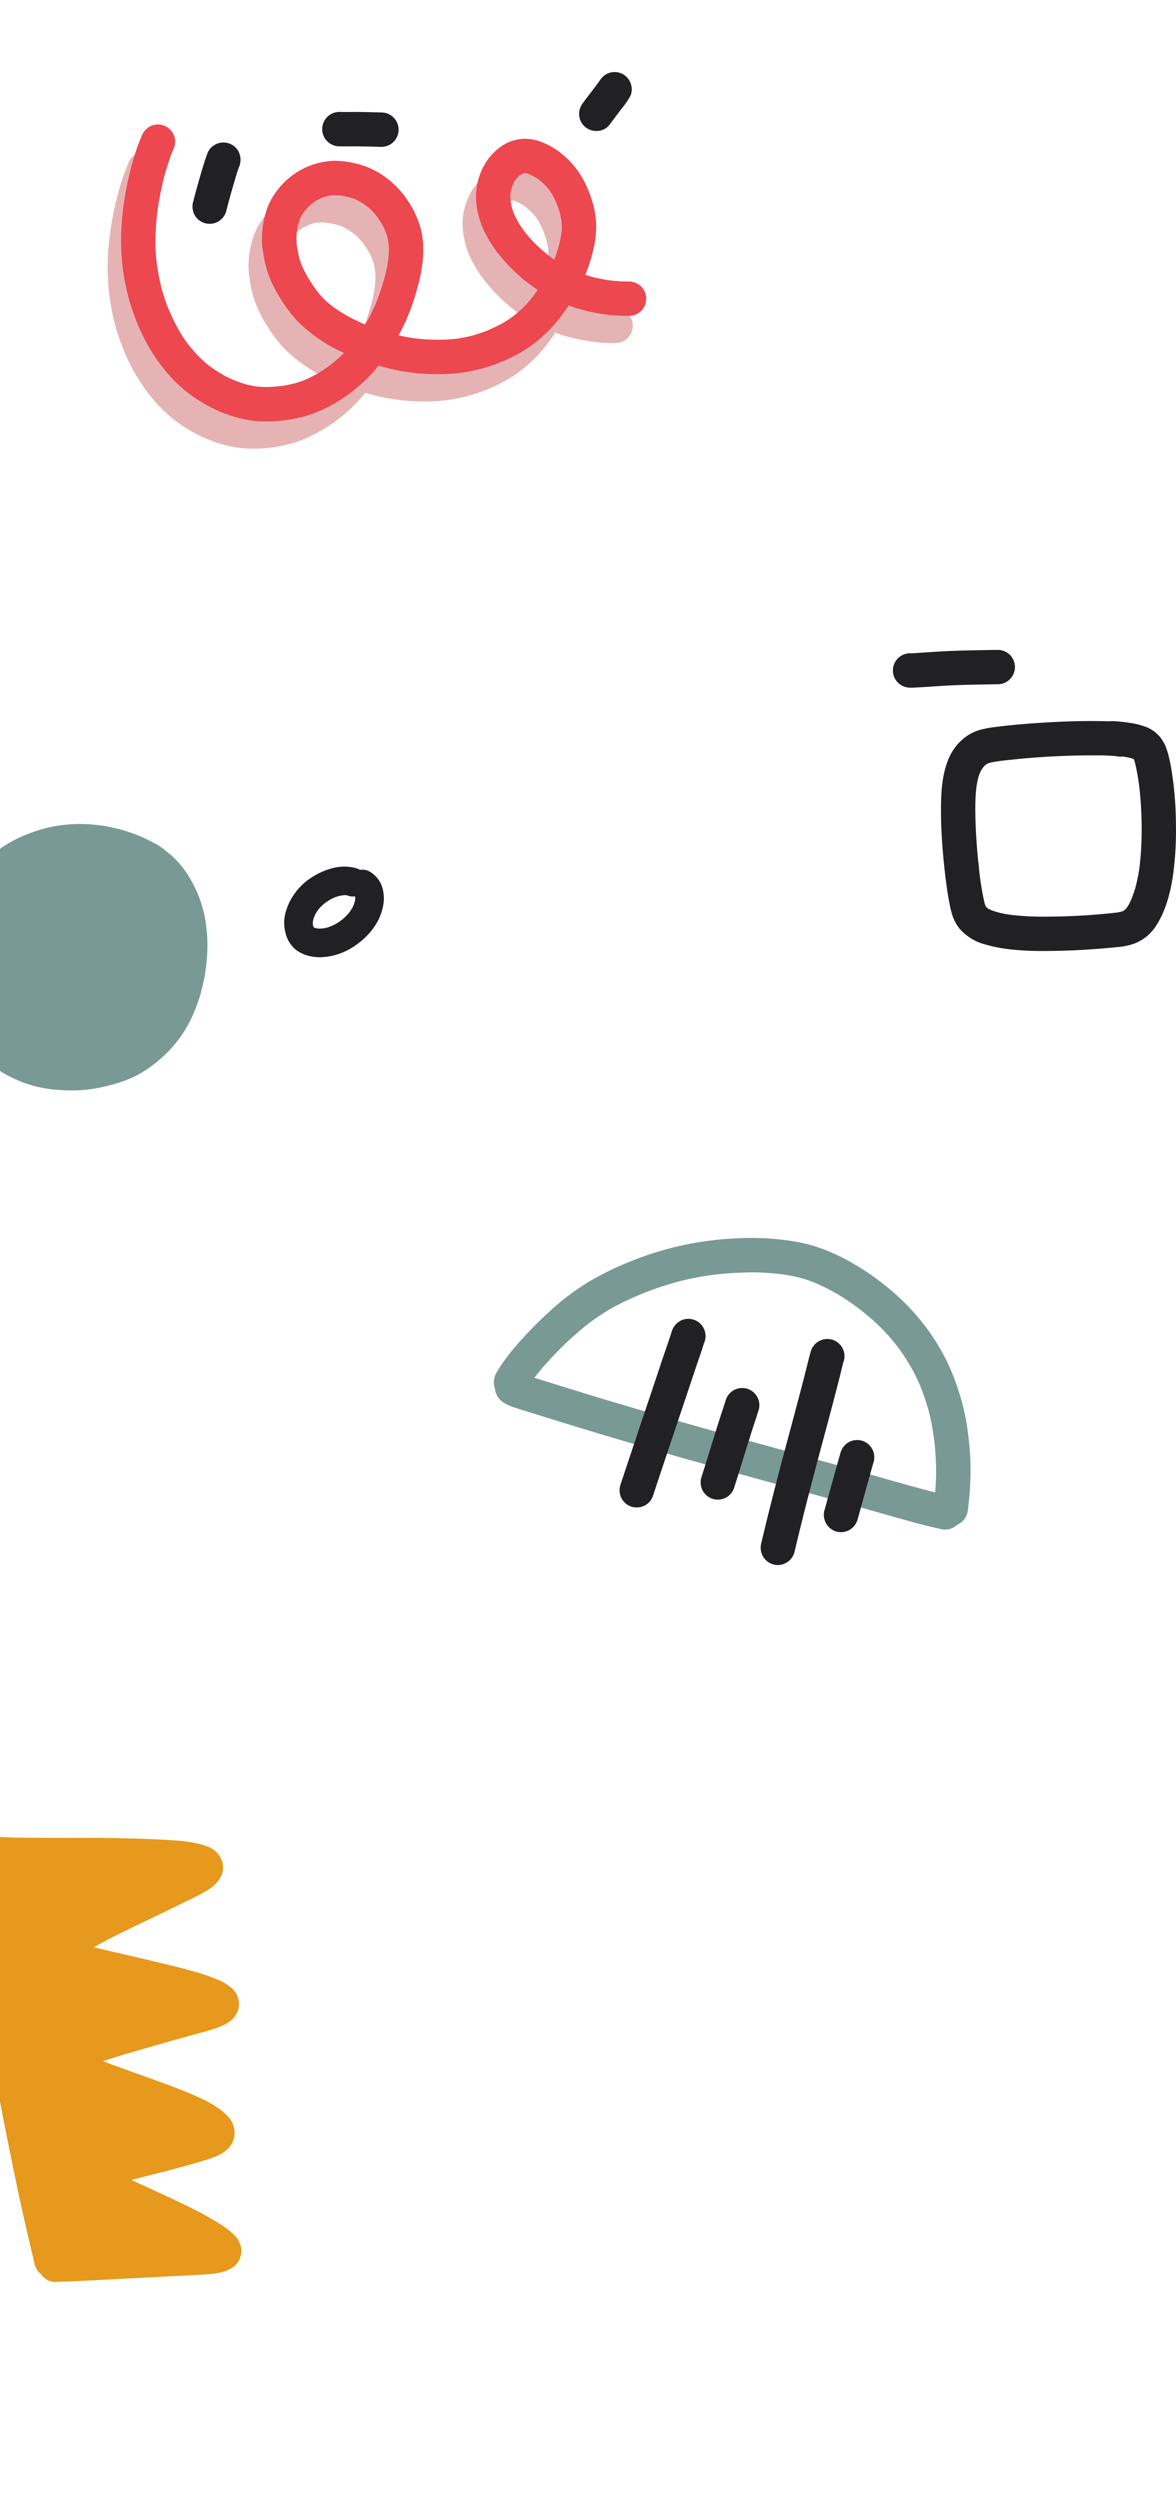
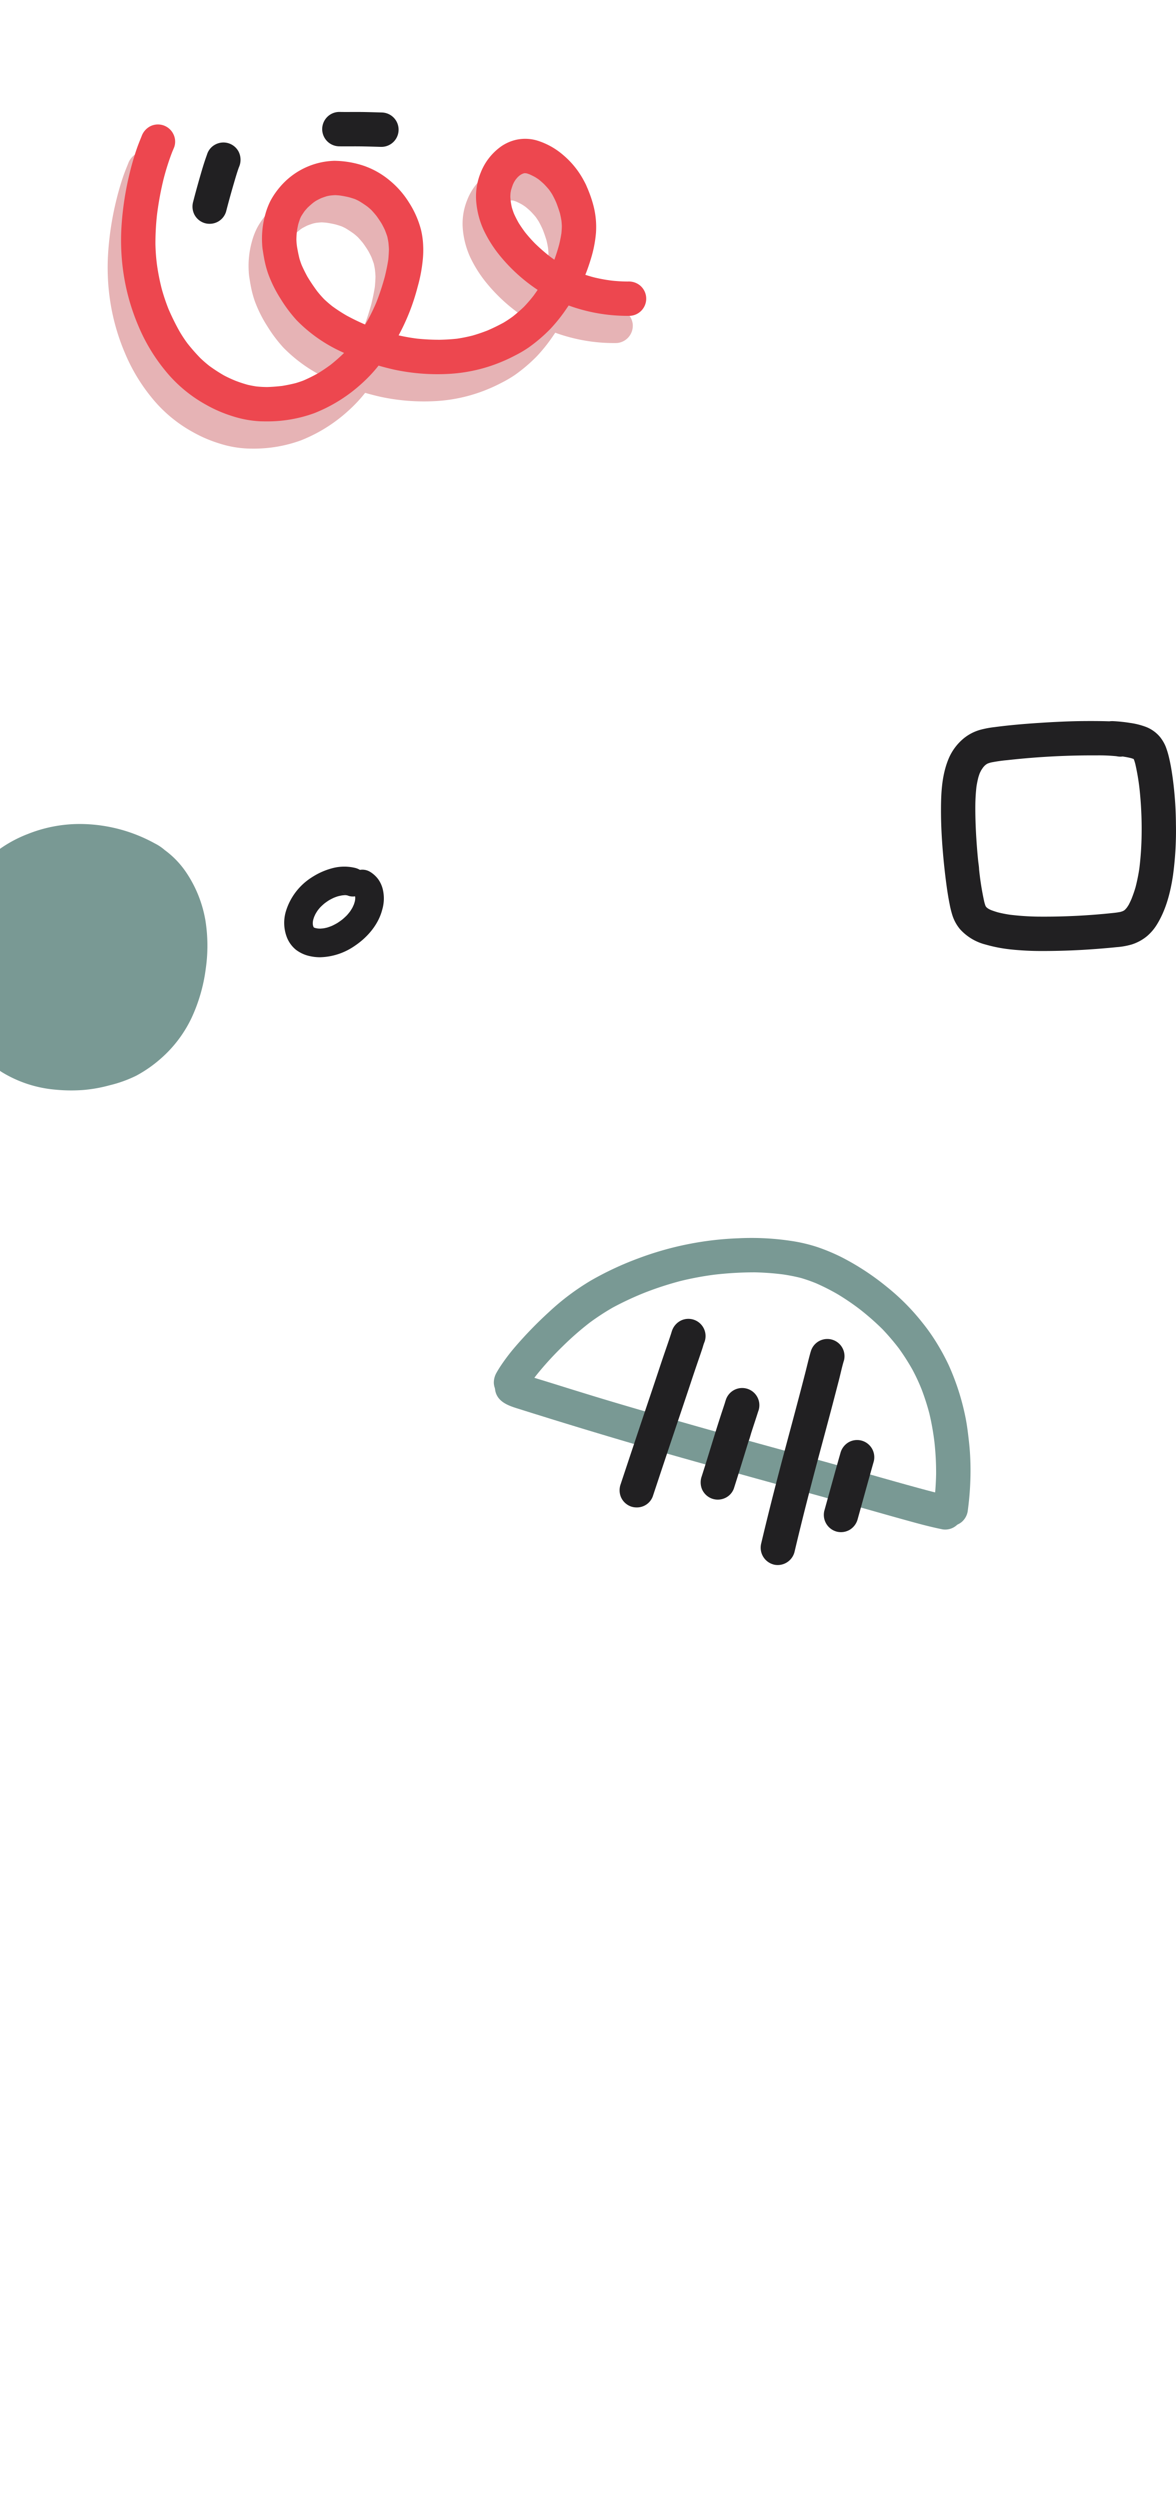
<svg xmlns="http://www.w3.org/2000/svg" width="378" height="803" viewBox="0 0 378 803">
  <defs>
    <clipPath id="a">
      <rect width="378" height="803" transform="translate(0 86)" fill="#fff" />
    </clipPath>
  </defs>
  <g transform="translate(0 -86)" clip-path="url(#a)">
    <path d="M221.388,81.137a5.555,5.555,0,0,1-5.119,5.9,54.785,54.785,0,0,1-16.116-2.125q-1.853-.521-3.682-1.19c-.2.3-.408.6-.614.9a51.548,51.548,0,0,1-5.27,6.63,50.618,50.618,0,0,1-7.1,6.047,37.619,37.619,0,0,1-4.276,2.5c-1.123.585-2.265,1.151-3.43,1.646a51.092,51.092,0,0,1-17.389,4.221,66.651,66.651,0,0,1-18.069-1.354q-2.493-.566-4.955-1.275a46.09,46.09,0,0,1-5.379,5.725,49.639,49.639,0,0,1-15.326,9.565,44.1,44.1,0,0,1-15.443,2.623c-.55,0-1.1-.009-1.645-.025a34.408,34.408,0,0,1-9.063-1.625,43.157,43.157,0,0,1-8.542-3.672,44.625,44.625,0,0,1-13.246-11.089A57.676,57.676,0,0,1,58.1,90.117a68.877,68.877,0,0,1-4.542-15.633,71.871,71.871,0,0,1-.8-16.4,97.687,97.687,0,0,1,2.477-16.32q.967-4.108,2.318-8.111c.488-1.445,1.068-2.853,1.637-4.266.007-.019.016-.038.022-.055a5.789,5.789,0,0,1,2.8-3.2,5.525,5.525,0,0,1,7.4,2.523,5.382,5.382,0,0,1,.295,4.147c-.214.543-.448,1.08-.674,1.615a78.331,78.331,0,0,0-2.783,8.761,101.925,101.925,0,0,0-2.091,11.38,83.924,83.924,0,0,0-.51,9.39,61.6,61.6,0,0,0,.516,6.813,72.689,72.689,0,0,0,1.535,7.668,62.446,62.446,0,0,0,2.177,6.46,77.137,77.137,0,0,0,3.5,7.093,43.883,43.883,0,0,0,2.558,3.885,60.729,60.729,0,0,0,4.165,4.746q1.371,1.316,2.862,2.488a51.761,51.761,0,0,0,4.67,3.044c1.225.649,2.481,1.223,3.764,1.749a41.852,41.852,0,0,0,4.006,1.315c.9.2,1.792.37,2.7.51,1.134.115,2.267.179,3.411.193,1.606-.046,3.206-.175,4.8-.356,1.515-.242,3.006-.551,4.49-.929.819-.244,1.621-.518,2.421-.817a51.711,51.711,0,0,0,4.651-2.3c1.394-.85,2.74-1.771,4.059-2.731a57.2,57.2,0,0,0,4.339-3.819.069.069,0,0,0,.011-.013c-.175-.079-.352-.164-.526-.248A48.213,48.213,0,0,1,109.1,88.522a45.4,45.4,0,0,1-5.212-6.938,41.215,41.215,0,0,1-4.038-8.141,33.527,33.527,0,0,1-1.183-4.428q-.2-1.02-.365-2.053c-.037-.238-.077-.477-.111-.718a15.633,15.633,0,0,1-.24-2.179,29.109,29.109,0,0,1,1.032-9.69,22.329,22.329,0,0,1,1.7-4.4,24.66,24.66,0,0,1,2.9-4.223,23.786,23.786,0,0,1,17.57-8.513,31.039,31.039,0,0,1,9.424,1.583,26.483,26.483,0,0,1,8.316,4.692,28.906,28.906,0,0,1,6.281,7.167,30.222,30.222,0,0,1,3.852,8.8,26.134,26.134,0,0,1,.653,4.53,30.557,30.557,0,0,1-.066,4.628,49.01,49.01,0,0,1-1.686,9.083,68.419,68.419,0,0,1-6.115,15.586c1.917.44,3.84.774,5.793,1.032a67.772,67.772,0,0,0,7.484.381c1.85-.038,3.685-.144,5.521-.348a50.53,50.53,0,0,0,4.978-1c1.624-.469,3.216-1.008,4.792-1.627q2.648-1.14,5.175-2.52c1.02-.613,2-1.266,2.965-1.969,1.227-.98,2.419-2,3.556-3.086a47.024,47.024,0,0,0,3.088-3.57q.683-.94,1.333-1.895l-.156-.106a54.683,54.683,0,0,1-12.429-11.437,40.181,40.181,0,0,1-4.874-7.912,27.451,27.451,0,0,1-2.277-8.813,20.179,20.179,0,0,1,1.371-9.245,18.7,18.7,0,0,1,6.571-8.529,13.865,13.865,0,0,1,4.89-2.168,13.43,13.43,0,0,1,7.055.34,23.319,23.319,0,0,1,8.038,4.534,27.9,27.9,0,0,1,6.211,7.422c.34.6.668,1.21.982,1.83.159.312.294.642.433.966.106.247.215.491.317.737.045.1.085.2.124.3s.073.187.109.282c.057.137.113.278.17.419a37.719,37.719,0,0,1,1.392,4.261,27.387,27.387,0,0,1,.826,8.828,39.531,39.531,0,0,1-1.655,8.385c-.516,1.717-1.1,3.41-1.769,5.066q1.342.437,2.712.8a51.923,51.923,0,0,0,5.655,1.055,48.45,48.45,0,0,0,5.123.305c.058,0,.115-.005.174-.005a5.729,5.729,0,0,1,4.01,1.336,5.563,5.563,0,0,1,1.893,3.781M194.149,60.462c.071-.744.118-1.484.133-2.23-.028-.579-.068-1.154-.127-1.73-.131-.8-.289-1.59-.479-2.38-.325-1.088-.695-2.156-1.1-3.215-.028-.066-.052-.133-.078-.2,0-.007-.006-.013-.008-.019-.39-.912-.832-1.785-1.308-2.653-.32-.521-.662-1.025-1.02-1.522-.523-.634-1.077-1.24-1.653-1.832-.539-.5-1.092-.985-1.668-1.445-.414-.29-.837-.564-1.275-.827-.564-.3-1.136-.579-1.722-.838-.243-.091-.484-.175-.731-.255-.1-.021-.206-.04-.312-.059-.17-.014-.346-.027-.518-.037l-.193.042c-.145.048-.291.1-.434.151-.162.076-.32.156-.481.235-.159.106-.317.213-.475.323-.183.153-.365.312-.541.473-.255.276-.5.558-.729.85-.163.242-.319.487-.472.733-.137.272-.269.545-.4.823-.223.61-.425,1.224-.608,1.848-.059.284-.11.566-.158.85-.033.43-.056.857-.065,1.289.032.547.085,1.09.149,1.634.091.569.195,1.133.319,1.695.195.668.417,1.323.661,1.975.446,1.012.951,1.994,1.49,2.962.64,1.045,1.34,2.047,2.065,3.03a45.662,45.662,0,0,0,3.252,3.67,58.328,58.328,0,0,0,4.9,4.268c.431.318.868.634,1.307.935q.879-2.4,1.548-4.864c.291-1.221.546-2.439.727-3.681m-55.456,5.2c-.032-.752-.093-1.5-.177-2.247-.1-.64-.221-1.267-.37-1.9-.238-.7-.5-1.4-.765-2.087-.312-.664-.645-1.311-1-1.95-.528-.871-1.094-1.707-1.693-2.533q-.8-.989-1.668-1.916c-.425-.389-.857-.765-1.308-1.122-.869-.623-1.753-1.206-2.67-1.757-.425-.22-.85-.425-1.289-.613-.644-.219-1.29-.415-1.942-.6-.964-.225-1.933-.413-2.917-.55-.482-.051-.966-.084-1.455-.111-.6.026-1.176.08-1.766.15-.31.056-.616.119-.92.188q-.935.283-1.84.629c-.567.27-1.125.554-1.675.857-.265.17-.522.35-.782.535-.64.518-1.259,1.052-1.858,1.615-.377.409-.742.827-1.089,1.259q-.531.765-1.02,1.558c-.1.2-.2.408-.3.616-.232.634-.445,1.275-.634,1.919-.2.833-.35,1.671-.469,2.519-.074.785-.114,1.567-.133,2.355.018.611.055,1.218.125,1.827.017.116.033.234.048.352.223,1.373.493,2.728.827,4.08.2.659.429,1.307.674,1.955.549,1.244,1.158,2.459,1.8,3.655.979,1.642,2.052,3.22,3.183,4.76.719.9,1.474,1.769,2.277,2.6.827.78,1.682,1.514,2.568,2.224a51.915,51.915,0,0,0,4.635,3.013c1.955,1.059,3.926,2.025,5.968,2.89.232-.379.462-.765.689-1.145a63.016,63.016,0,0,0,2.937-6.055,79.986,79.986,0,0,0,2.7-8.2c.442-1.826.832-3.655,1.114-5.51.1-1.089.17-2.176.2-3.27" transform="translate(-18 109.15)" fill="#e6b3b5" />
    <path d="M196.187,60.263q.881-2.4,1.547-4.865c.29-1.22.545-2.438.727-3.679.072-.743.117-1.484.131-2.229-.025-.579-.066-1.154-.124-1.732-.131-.8-.29-1.588-.48-2.38-.324-1.088-.7-2.157-1.1-3.216-.028-.065-.055-.131-.079-.2l-.009-.019c-.389-.911-.83-1.785-1.306-2.653-.321-.522-.661-1.026-1.02-1.52-.526-.635-1.079-1.242-1.653-1.832-.54-.505-1.092-.986-1.667-1.445q-.622-.435-1.275-.825c-.566-.3-1.138-.582-1.724-.84-.241-.085-.484-.174-.73-.255-.1-.021-.207-.041-.312-.06-.17-.015-.345-.028-.518-.037l-.193.041c-.147.048-.292.1-.436.15-.16.077-.319.157-.478.238q-.241.157-.477.321c-.183.155-.364.313-.541.474-.255.276-.494.558-.729.85-.161.242-.317.485-.471.732-.138.273-.271.546-.4.824q-.336.917-.608,1.848c-.057.283-.109.567-.157.85-.035.43-.056.858-.067,1.289.033.547.085,1.09.15,1.633.09.57.194,1.133.319,1.7.195.667.414,1.322.659,1.973.447,1.014.952,1.994,1.492,2.963.64,1.044,1.338,2.046,2.065,3.03a46.354,46.354,0,0,0,3.25,3.668,58.181,58.181,0,0,0,4.9,4.269q.648.479,1.306.939M135.369,81.1q.348-.57.689-1.146A63.263,63.263,0,0,0,139,73.9a79.986,79.986,0,0,0,2.7-8.2c.441-1.824.831-3.655,1.114-5.509.1-1.089.17-2.176.2-3.269-.033-.753-.093-1.5-.176-2.248-.1-.64-.223-1.267-.372-1.9-.237-.7-.493-1.4-.765-2.085-.311-.666-.644-1.312-1-1.955-.528-.872-1.1-1.707-1.691-2.532q-.8-.989-1.67-1.916c-.425-.39-.857-.765-1.307-1.122-.869-.623-1.755-1.207-2.671-1.757-.425-.221-.85-.425-1.289-.614-.643-.219-1.29-.416-1.942-.6-.965-.225-1.934-.412-2.917-.55-.483-.05-.966-.085-1.454-.111-.6.026-1.178.079-1.768.148-.309.057-.614.118-.92.188q-.93.285-1.839.631-.851.4-1.675.855c-.265.17-.524.351-.782.535-.641.518-1.26,1.054-1.86,1.62-.378.409-.741.827-1.088,1.26q-.529.765-1.02,1.559c-.1.2-.2.408-.3.616q-.348.949-.635,1.919c-.195.833-.35,1.67-.468,2.52-.075.784-.115,1.565-.134,2.353.018.612.055,1.219.125,1.826.017.118.033.235.047.353.224,1.372.494,2.728.829,4.08.205.66.425,1.307.672,1.955.55,1.245,1.158,2.461,1.8,3.66.979,1.643,2.053,3.22,3.183,4.76.718.906,1.474,1.768,2.277,2.6.827.777,1.681,1.512,2.569,2.222a51.668,51.668,0,0,0,4.632,3.015c1.955,1.059,3.928,2.025,5.97,2.89M101.89,112.185a34.422,34.422,0,0,1-9.064-1.625,43.148,43.148,0,0,1-8.541-3.672A44.668,44.668,0,0,1,71.039,95.8a57.664,57.664,0,0,1-8.628-14.425,68.877,68.877,0,0,1-4.542-15.633,71.929,71.929,0,0,1-.8-16.4,97.776,97.776,0,0,1,2.478-16.32c.644-2.739,1.417-5.449,2.318-8.112.567-1.676,1.25-3.3,1.906-4.935-.085.223-.18.446-.268.669a5.8,5.8,0,0,1,2.818-3.25,5.525,5.525,0,0,1,7.4,2.522,5.393,5.393,0,0,1,.295,4.148c-.216.543-.449,1.079-.673,1.619a77.955,77.955,0,0,0-2.784,8.759,101.942,101.942,0,0,0-2.091,11.381,83.686,83.686,0,0,0-.51,9.39,60.667,60.667,0,0,0,.517,6.813A71.95,71.95,0,0,0,70,69.692a63.1,63.1,0,0,0,2.178,6.46,77.224,77.224,0,0,0,3.5,7.091,43.9,43.9,0,0,0,2.558,3.886A60.729,60.729,0,0,0,82.4,91.875q1.373,1.314,2.861,2.487a51.838,51.838,0,0,0,4.675,3.044c1.225.65,2.482,1.225,3.764,1.751a41.693,41.693,0,0,0,4.008,1.313c.9.2,1.791.371,2.7.51,1.136.117,2.268.179,3.411.194,1.608-.047,3.206-.176,4.806-.357,1.515-.241,3.006-.551,4.491-.927.817-.246,1.621-.518,2.421-.817,1.592-.686,3.134-1.462,4.651-2.295,1.394-.85,2.739-1.77,4.058-2.731a57.631,57.631,0,0,0,4.34-3.819l.011-.011c-.176-.082-.352-.166-.527-.25a48.225,48.225,0,0,1-14.656-10.186,45.315,45.315,0,0,1-5.211-6.937,41.2,41.2,0,0,1-4.037-8.146,33.513,33.513,0,0,1-1.183-4.427q-.2-1.02-.365-2.053c-.038-.239-.078-.479-.111-.719a16.266,16.266,0,0,1-.24-2.178,29.109,29.109,0,0,1,1.032-9.69,22.321,22.321,0,0,1,1.7-4.394,24.813,24.813,0,0,1,2.9-4.223,23.782,23.782,0,0,1,17.57-8.513,31.039,31.039,0,0,1,9.424,1.583,26.461,26.461,0,0,1,8.316,4.691,28.9,28.9,0,0,1,6.281,7.166,30.248,30.248,0,0,1,3.853,8.8,26.036,26.036,0,0,1,.653,4.53,30.31,30.31,0,0,1-.066,4.629,49,49,0,0,1-1.686,9.082,68.48,68.48,0,0,1-6.115,15.588c1.916.44,3.841.774,5.792,1.03a68.056,68.056,0,0,0,7.486.383c1.848-.038,3.684-.145,5.52-.348a50.651,50.651,0,0,0,4.978-1.005c1.624-.47,3.217-1.008,4.792-1.627q2.645-1.142,5.174-2.521c1.02-.611,2.005-1.264,2.965-1.967,1.228-.983,2.418-2,3.556-3.088a46.608,46.608,0,0,0,3.09-3.57q.681-.936,1.333-1.894l-.156-.106a54.637,54.637,0,0,1-12.429-11.436,40.218,40.218,0,0,1-4.874-7.913,27.429,27.429,0,0,1-2.276-8.814,20.16,20.16,0,0,1,1.371-9.244,18.7,18.7,0,0,1,6.571-8.529,13.875,13.875,0,0,1,4.887-2.171,13.44,13.44,0,0,1,7.055.34A23.331,23.331,0,0,1,199,26.626a27.89,27.89,0,0,1,6.211,7.422c.34.6.668,1.21.982,1.829.16.312.295.643.433.967.1.246.215.49.319.737.044.1.085.2.122.3s.074.188.108.283c.058.138.114.278.17.419a37.73,37.73,0,0,1,1.391,4.262,27.387,27.387,0,0,1,.826,8.828,39.54,39.54,0,0,1-1.655,8.386c-.516,1.716-1.1,3.409-1.768,5.065q1.344.437,2.712.8A51.618,51.618,0,0,0,214.5,66.97a47.63,47.63,0,0,0,5.122.305h.174a5.725,5.725,0,0,1,4.01,1.336,5.523,5.523,0,0,1-3.225,9.684,54.78,54.78,0,0,1-16.116-2.125q-1.854-.522-3.682-1.19-.3.451-.614.894a51.618,51.618,0,0,1-5.27,6.63,50.625,50.625,0,0,1-7.1,6.047,37.671,37.671,0,0,1-4.276,2.5c-1.122.586-2.265,1.151-3.43,1.646a51.111,51.111,0,0,1-17.389,4.222,66.646,66.646,0,0,1-18.068-1.354q-2.493-.564-4.955-1.275a46.089,46.089,0,0,1-5.379,5.725,49.635,49.635,0,0,1-15.325,9.565,44.086,44.086,0,0,1-15.444,2.624q-.825,0-1.645-.025" transform="translate(-18 109.15)" fill="#ed474f" />
-     <path d="M206.2,17.728a5.559,5.559,0,0,1-2.04-3.783,5.722,5.722,0,0,1,1.19-3.986c1.764-2.4,3.639-4.723,5.369-7.145a1.4,1.4,0,0,0,.076-.129l-.046.085.182-.255A5.49,5.49,0,0,1,220.7,3.582v0a5.4,5.4,0,0,1-.124,4.185,27.5,27.5,0,0,1-2.765,3.98q-1.941,2.543-3.842,5.121a5.237,5.237,0,0,1-4.263,2.048,5.626,5.626,0,0,1-3.506-1.19" transform="translate(-18 109.15)" fill="#212022" />
    <path d="M140.436,24.029c-2.948-.085-5.9-.181-8.845-.17-1.586,0-3.166.027-4.751-.011a5.526,5.526,0,0,1,.373-11.045c1.55.037,3.1.017,4.647.01,2.984-.014,5.966.085,8.947.17a5.525,5.525,0,0,1-.207,11.046Z" transform="translate(-18 109.15)" fill="#212022" />
    <path d="M83.8,48.519a5.552,5.552,0,0,1-3.28-2.67,5.7,5.7,0,0,1-.432-4.2c.874-3.411,1.828-6.8,2.822-10.178.491-1.665,1.02-3.315,1.62-4.947a5.372,5.372,0,0,1,2.658-3.242,5.524,5.524,0,0,1,7.487,2.235,5.8,5.8,0,0,1,.432,4.2,6.9,6.9,0,0,1-.357.969c-.566,1.593-1.044,3.22-1.515,4.841-.9,3.079-1.765,6.171-2.56,9.278a5.5,5.5,0,0,1-5.355,3.933,5.308,5.308,0,0,1-1.518-.219" transform="translate(-18 109.15)" fill="#212022" />
-     <path d="M13.625,567.035a6.226,6.226,0,0,1,2.107-.238c2.43.128,4.858.231,7.29.288,10.37.2,20.749,0,31.124.17q1.152.023,2.3.047c5.865.126,11.736.269,17.587.705a43.854,43.854,0,0,1,8.219,1.19,20.912,20.912,0,0,1,2.419.782,7.754,7.754,0,0,1,4.753,4.76,6.956,6.956,0,0,1-1.066,6.024,12.325,12.325,0,0,1-3.1,2.88,64.948,64.948,0,0,1-7.453,3.948q-3.665,1.806-7.34,3.589c-4.771,2.308-9.569,4.567-14.317,6.925q-2.54,1.263-5.049,2.582-1.469.787-2.907,1.622c3.54.891,7.106,1.691,10.654,2.527,5.43,1.275,10.88,2.5,16.284,3.874,2.811.715,5.61,1.478,8.375,2.35,1.311.412,2.6.9,3.867,1.425a15.977,15.977,0,0,1,5.346,3.188,6.8,6.8,0,0,1,1.989,6.169,7.575,7.575,0,0,1-3.666,4.864,23.707,23.707,0,0,1-4.6,1.94c-2.49.8-5.038,1.435-7.558,2.135q-7.736,2.144-15.438,4.379c-4.111,1.2-8.255,2.38-12.31,3.777,2.613.991,5.245,1.932,7.866,2.89,5.066,1.848,10.17,3.61,15.21,5.525q3.765,1.433,7.43,3.093a35.225,35.225,0,0,1,7.409,4.215,19.176,19.176,0,0,1,1.844,1.609,7.988,7.988,0,0,1,2.519,6.131,7.555,7.555,0,0,1-2.71,5.163,13.341,13.341,0,0,1-2.956,1.792,10.411,10.411,0,0,1-1.088.436l-.116.044-.221.085c-.234.085-.469.174-.705.255-.528.183-1.063.351-1.6.518-1.062.328-2.133.644-3.2.953q-3.837,1.117-7.7,2.131c-4.286,1.133-8.6,2.163-12.892,3.3q2.823,1.289,5.645,2.589c4.979,2.295,9.989,4.563,14.875,7.055,2.522,1.292,5.005,2.662,7.411,4.159a35.073,35.073,0,0,1,3.359,2.3,15.526,15.526,0,0,1,2.109,1.943,7.434,7.434,0,0,1,1.973,4.621,4.544,4.544,0,0,1-.048.68,6.876,6.876,0,0,1-1.087,3.048,6.594,6.594,0,0,1-2.011,1.917,12.031,12.031,0,0,1-2.911,1.229,26.08,26.08,0,0,1-4.7.734c-2.543.228-5.106.312-7.655.439q-15.807.809-31.612,1.638-2.792.141-5.588.238c-1.131.042-2.27.047-3.4.133a5.577,5.577,0,0,1-5.418-2.5v0c-.093-.067-.186-.141-.274-.218a5.556,5.556,0,0,1-1.85-3.3c-.2-.771-.352-1.558-.533-2.328q-.789-3.391-1.581-6.784c-1.161-4.965-2.3-9.931-3.337-14.923-2.194-10.523-4.348-21.052-6.29-31.626q-1.542-8.37-2.99-16.758c-.885-5.125-1.65-10.271-2.4-15.415-1.554-10.608-3.068-21.238-4.218-31.9-.255-2.38-.493-4.768-.63-7.16a35.683,35.683,0,0,1-.023-4.828,5.517,5.517,0,0,1,6.589-5.026" transform="translate(-18 109.15)" fill="#e6991c" />
    <path d="M187.366,422.816l.085-.207c.062-.227.125-.453.187-.68.033-.23.063-.461.1-.688,0-.176.005-.354.007-.532a6.433,6.433,0,0,1-.376,2.1m135.782,44.174a5.553,5.553,0,0,1-5.089-5.929,96.418,96.418,0,0,0,.83-10.67,89.94,89.94,0,0,0-.532-10.261,81.933,81.933,0,0,0-1.644-9.265,75.551,75.551,0,0,0-2.505-7.786,61.5,61.5,0,0,0-2.9-6.225,71.941,71.941,0,0,0-4.412-6.908,76.588,76.588,0,0,0-5.258-6.15,83.232,83.232,0,0,0-7.276-6.385,77.393,77.393,0,0,0-7.258-4.92,71.233,71.233,0,0,0-6.709-3.395,50.05,50.05,0,0,0-4.98-1.748c-1.87-.471-3.748-.84-5.651-1.123a85.412,85.412,0,0,0-9.193-.68,113.265,113.265,0,0,0-13,.756,99.675,99.675,0,0,0-10.868,2.033,105.73,105.73,0,0,0-11.205,3.63,100.063,100.063,0,0,0-10.55,4.9,78.989,78.989,0,0,0-7.3,4.76,95.75,95.75,0,0,0-8.8,7.691,102.284,102.284,0,0,0-8.33,9.119,47.838,47.838,0,0,0-3.12,4.426c-.057.1-.112.206-.161.311l-.019.04-.013.032.006-.015a5.267,5.267,0,0,1-.833,1.268,5.526,5.526,0,0,1-9.651-3.382,6.393,6.393,0,0,1,.77-3.16c.436-.8.918-1.577,1.424-2.339a62.513,62.513,0,0,1,4.675-6.157,129.813,129.813,0,0,1,10.929-11.237,78.216,78.216,0,0,1,13.43-10.062,100.846,100.846,0,0,1,15.257-7.119,101.962,101.962,0,0,1,32.152-6.44,85.4,85.4,0,0,1,17.425.924,50.163,50.163,0,0,1,7.834,1.87,61.621,61.621,0,0,1,8.023,3.358,81.86,81.86,0,0,1,14.4,9.451,71.321,71.321,0,0,1,11.325,11.366,62.365,62.365,0,0,1,4.741,6.715,71.663,71.663,0,0,1,3.837,7.089,78.229,78.229,0,0,1,5.293,16.315c.558,2.659.886,5.365,1.19,8.064q.383,3.382.481,6.79a95.208,95.208,0,0,1-.817,15.355,5.76,5.76,0,0,1-1.91,3.774,5.561,5.561,0,0,1-3.6,1.332c-.139,0-.277-.006-.417-.017" transform="translate(-18 109.15)" fill="#799994" />
    <path d="M186.964,419.127l-.19-.245-.478-.472-.415-.315-.019-.011a5.576,5.576,0,0,1,1.1,1.043m133.805,48.924c-4.308-.867-8.557-2.063-12.789-3.236-5.148-1.427-10.285-2.9-15.424-4.348-10.858-3.06-21.749-6-32.618-9.017-10.981-3.048-21.97-6.068-32.915-9.245q-16.046-4.659-32.007-9.6c-3.07-.96-6.148-1.9-9.211-2.878-3.079-.985-7.121-1.9-8.37-5.308a5.506,5.506,0,0,1,8.3-6.414c.1.048.2.094.3.137,2.332.891,4.754,1.578,7.14,2.317q3.789,1.174,7.576,2.357c5.2,1.615,10.408,3.217,15.629,4.76q16.528,4.893,33.123,9.532c10.965,3.047,21.947,6.041,32.921,9.066,10.424,2.877,20.8,5.919,31.236,8.761q1.779.484,3.56.949c1.852.474,3.71.935,5.584,1.311a5.525,5.525,0,0,1-1.01,10.965,5.21,5.21,0,0,1-1.02-.1" transform="translate(-18 109.15)" fill="#799994" />
    <path d="M220.674,460.7a5.561,5.561,0,0,1-3.093-2.988,5.758,5.758,0,0,1-.074-4.158q5.028-15.143,10.121-30.26c1.175-3.485,2.325-6.986,3.5-10.47.6-1.767,1.213-3.524,1.813-5.29q.395-1.166.775-2.332c.125-.389.227-.807.389-1.183a5.7,5.7,0,0,1,2.988-3.1,5.524,5.524,0,0,1,7.322,7.074c-.28.649-.448,1.369-.669,2.04-.384,1.162-.781,2.317-1.179,3.472q-1.334,3.866-2.617,7.746c-1.666,5.015-3.36,10.019-5.043,15.026q-3.57,10.625-7.093,21.257a5.44,5.44,0,0,1-5.214,3.515,5.36,5.36,0,0,1-1.932-.351" transform="translate(-18 109.15)" fill="#212022" />
    <path d="M246.727,458.176a5.569,5.569,0,0,1-3.093-2.989,5.8,5.8,0,0,1-.072-4.157q.554-1.737,1.1-3.472l.24-.765c.066-.214.133-.43.2-.644l.569-1.832c.843-2.727,1.677-5.456,2.531-8.181l.019-.063q.839-2.673,1.707-5.338c.34-1.027.688-2.054,1.02-3.086.145-.477.284-.956.454-1.424a5.526,5.526,0,0,1,10.311,3.98c-.023.063-.045.126-.067.19l-.066.21c.017-.052.033-.106.049-.159-.019.062-.04.126-.059.19-.367,1.159-.746,2.315-1.128,3.47q-.455,1.383-.9,2.766c-.3.924-.536,1.96-.92,2.9-.714,2.295-1.415,4.59-2.125,6.885q-1.291,4.183-2.621,8.355a5.391,5.391,0,0,1-2.988,3.093,5.578,5.578,0,0,1-4.158.074" transform="translate(-18 109.15)" fill="#212022" />
    <path d="M266.707,479.4a5.585,5.585,0,0,1-4.059-6.677c2.434-10.3,5.068-20.549,7.8-30.77,1.451-5.415,2.91-10.826,4.335-16.246q1.02-3.856,2.011-7.718c.572-2.219,1.083-4.46,1.7-6.664.03-.105.062-.211.1-.315.04-.146.086-.287.137-.425l.05-.158-.045.142a5.525,5.525,0,0,1,10.569,3.155c-.044.166-.1.326-.149.486-.58,1.969-1,4-1.515,5.986q-1.014,3.925-2.044,7.85c-1.426,5.423-2.89,10.838-4.34,16.256-2.72,10.142-5.339,20.307-7.754,30.527-.039.17-.085.345-.121.517a5.581,5.581,0,0,1-5.411,4.211,5.366,5.366,0,0,1-1.269-.151" transform="translate(-18 109.15)" fill="#212022" />
    <path d="M287.01,468.839a5.566,5.566,0,0,1-4.06-6.678c1.729-6.18,3.413-12.372,5.178-18.545a5.7,5.7,0,0,1,2.556-3.448,5.524,5.524,0,0,1,8.179,6.067c-1.762,6.172-3.446,12.363-5.175,18.545a5.694,5.694,0,0,1-2.558,3.449,5.578,5.578,0,0,1-4.121.611" transform="translate(-18 109.15)" fill="#212022" />
    <g transform="translate(-0.367)">
      <path d="M376.8,270.043c.586-.074,1.169-.159,1.747-.279q.3-.089.6-.191c.142-.065.284-.13.425-.2l.17-.111c.093-.078.186-.156.278-.236q.271-.291.527-.595c.213-.3.415-.608.609-.922.316-.595.6-1.2.872-1.811.51-1.275.96-2.559,1.343-3.873a59.593,59.593,0,0,0,1.212-5.948,99.351,99.351,0,0,0,.74-11.236,120.082,120.082,0,0,0-.67-14.339,72.27,72.27,0,0,0-1.359-8.03c-.111-.418-.233-.834-.373-1.242-.017-.042-.034-.085-.05-.128-.035-.076-.07-.152-.108-.228-.039-.021-.079-.04-.12-.058-.222-.085-.446-.157-.673-.226-.908-.228-1.829-.4-2.753-.54a4.9,4.9,0,0,1-1.275.025c-.281-.033-.553-.08-.827-.125a57.3,57.3,0,0,0-5.988-.26l.707.011a247.17,247.17,0,0,0-29.368,1.489c-.387.041-.777.085-1.164.13l.7-.085a50.653,50.653,0,0,0-5.126.746c-.3.085-.595.174-.887.276-.114.05-.226.1-.34.158-.126.077-.249.158-.371.24-.135.113-.266.226-.4.34-.17.176-.328.356-.485.542-.214.3-.417.6-.613.912q-.261.48-.489.975c-.17.447-.318.9-.455,1.355q-.364,1.453-.595,2.928a57.528,57.528,0,0,0-.371,6.039c-.036,4.7.2,9.389.571,14.065.095,1.184.2,2.362.32,3.544.093.945.285,1.958.316,2.944a91.7,91.7,0,0,0,1.667,10.443c.1.391.217.778.347,1.162.035.078.072.154.108.232.035.054.069.108.1.161.053.065.108.128.163.191.085.075.164.147.249.221.162.113.326.224.493.329.216.113.434.218.655.32.739.285,1.489.531,2.249.752,1.261.319,2.532.564,3.819.758a83.635,83.635,0,0,0,9.328.619,209.548,209.548,0,0,0,24.522-1.242m-33.933,11.734a46.522,46.522,0,0,1-7.6-1.5,16.546,16.546,0,0,1-8.335-5,13.426,13.426,0,0,1-2.363-4.264,29.953,29.953,0,0,1-.935-3.72c-.493-2.448-.86-4.92-1.178-7.392-.065-.51-.13-1.014-.191-1.519-.047-.392-.092-.787-.138-1.179-.019-.131-.034-.261-.045-.393l-.012-.106q-.051-.453-.1-.9-.193-1.739-.352-3.484c-.465-5.06-.77-10.151-.764-15.234.008-5.706.279-11.465,2.559-16.779a17.08,17.08,0,0,1,4.9-6.4,14.783,14.783,0,0,1,5.211-2.646,31,31,0,0,1,4.469-.84c4.777-.636,9.587-1.046,14.4-1.36,4.889-.317,9.783-.56,14.685-.595,2.443-.021,4.889-.005,7.331.066.185.006.37.011.556.019a6.461,6.461,0,0,1,1.22-.058,50.381,50.381,0,0,1,5.438.568,23.786,23.786,0,0,1,4.668,1.124,11.1,11.1,0,0,1,5.045,3.494,12.836,12.836,0,0,1,1.675,2.817c.053.13.1.26.152.391a27.037,27.037,0,0,1,.989,3.3c.51,2.124.868,4.292,1.166,6.458a115.739,115.739,0,0,1,1.053,14.982,106.09,106.09,0,0,1-.935,16.361c-.815,5.516-2.277,11.216-5.264,15.974a15.558,15.558,0,0,1-3.1,3.6,14.715,14.715,0,0,1-4.9,2.665,23.584,23.584,0,0,1-4.936.871c-1.34.143-2.677.261-4.019.375-4.636.394-9.275.67-13.929.781-1.82.044-3.645.076-5.468.076a95.833,95.833,0,0,1-10.937-.545" transform="translate(-18.005 109.142)" fill="#212022" />
-       <path d="M307.224,196.348A5.524,5.524,0,0,1,310.6,186.7c1.275,0,2.554-.1,3.825-.188,2.378-.159,4.763-.323,7.145-.453,4.554-.246,9.113-.322,13.672-.4q1.775-.031,3.547-.059a5.692,5.692,0,0,1,3.951,1.383,5.523,5.523,0,0,1-3.379,9.649c-4.668.075-9.337.132-14,.313-4.454.171-8.892.584-13.34.775-.282.011-.563.014-.85.014a5.741,5.741,0,0,1-3.951-1.383" transform="translate(-18 109.15)" fill="#212022" />
    </g>
    <path d="M129.162,264.212a5.267,5.267,0,0,1-1.36-1.173l.244.3.452.425.488.35.17.092m-8.084,10.913c.32-.019.638-.048.956-.085.393-.071.783-.157,1.171-.255q.779-.243,1.53-.555c.564-.264,1.113-.553,1.652-.865q.89-.567,1.718-1.212.71-.6,1.365-1.258.561-.619,1.065-1.286c.255-.38.5-.769.73-1.17.183-.367.351-.739.51-1.118q.157-.465.285-.939c.044-.223.085-.445.114-.67.01-.163.016-.325.019-.489-.009-.111-.018-.222-.03-.332-.009-.041-.017-.085-.026-.123a4.61,4.61,0,0,1-1.478-.007,4.4,4.4,0,0,1-.987-.287h-.011c-.141-.028-.283-.052-.425-.073s-.277-.012-.416-.014c-.3.019-.589.047-.884.085-.452.079-.9.175-1.343.291q-.661.212-1.3.473-.777.364-1.521.784c-.522.333-1.026.686-1.518,1.065-.456.385-.891.79-1.311,1.215-.283.32-.553.646-.811.985q-.382.563-.72,1.152-.248.5-.46,1.014-.154.447-.281.9-.066.332-.114.667c-.007.146-.013.292-.016.44a4.128,4.128,0,0,0,.038.462c.023.116.048.232.075.347.029.085.06.17.092.255.031.061.063.121.1.182l.035.051.066.04.142.063c.151.049.3.093.457.135.227.044.455.081.687.112q.429.029.856.03M117.747,284a11.3,11.3,0,0,1-4.626-2.075,9.716,9.716,0,0,1-2.88-3.922,12.894,12.894,0,0,1-.284-8.637,19.674,19.674,0,0,1,8.355-10.764,22.646,22.646,0,0,1,6.553-2.89,14.839,14.839,0,0,1,7.205-.1,5.657,5.657,0,0,1,1.623.65,4.8,4.8,0,0,1,3.217.6,9.13,9.13,0,0,1,2.673,2.427,9.449,9.449,0,0,1,1.445,3.16,12.787,12.787,0,0,1-.17,6.607c-1.264,4.859-4.794,8.925-8.906,11.662a20.407,20.407,0,0,1-11.064,3.614A14.967,14.967,0,0,1,117.75,284" transform="translate(-18 109.15)" fill="#212022" />
    <path d="M83.939,271.965a51.6,51.6,0,0,1,.191,16.1,53.63,53.63,0,0,1-4.5,15.629,40.251,40.251,0,0,1-9.86,13.108,41.722,41.722,0,0,1-7.972,5.57,40.835,40.835,0,0,1-8.537,3.073,46.285,46.285,0,0,1-8.607,1.53c-1.24.085-2.489.134-3.74.134-1.642,0-3.284-.076-4.912-.232a39.361,39.361,0,0,1-17.544-5.74A39.334,39.334,0,0,1,6.817,308.884,41.826,41.826,0,0,1,.632,293.15c-1.817-11.2.241-23.316,6.7-32.761.37-.543.758-1.072,1.151-1.6a5.551,5.551,0,0,1,.44-.582c.373-.493.765-.966,1.163-1.439.935-1.115,1.96-2.146,2.985-3.176a40.769,40.769,0,0,1,13.9-8.866,44.92,44.92,0,0,1,17.271-3.2,50.252,50.252,0,0,1,17.408,3.384,51.449,51.449,0,0,1,6.2,2.9,15.183,15.183,0,0,1,3.114,2.1A28.879,28.879,0,0,1,78,257.3a39.387,39.387,0,0,1,5.929,14.666" transform="translate(-18 109.15)" fill="#799994" />
  </g>
</svg>